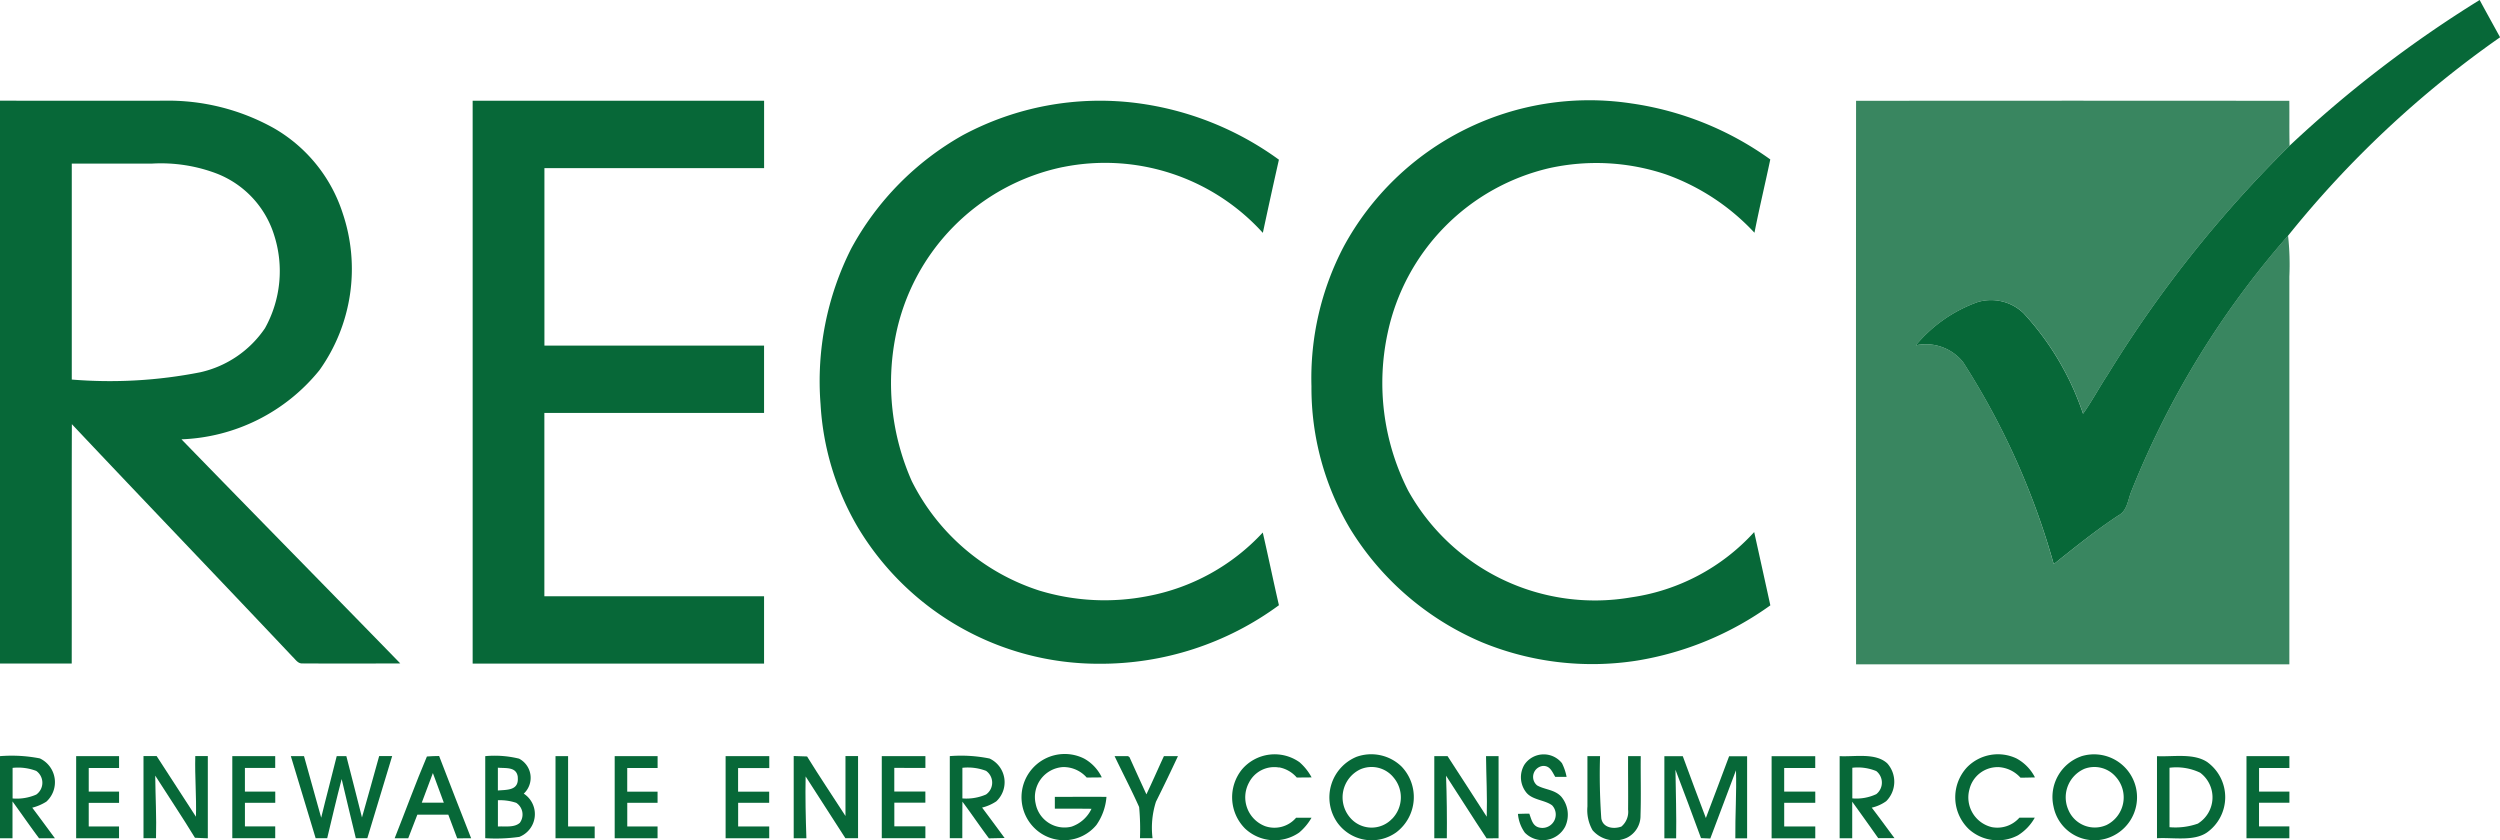
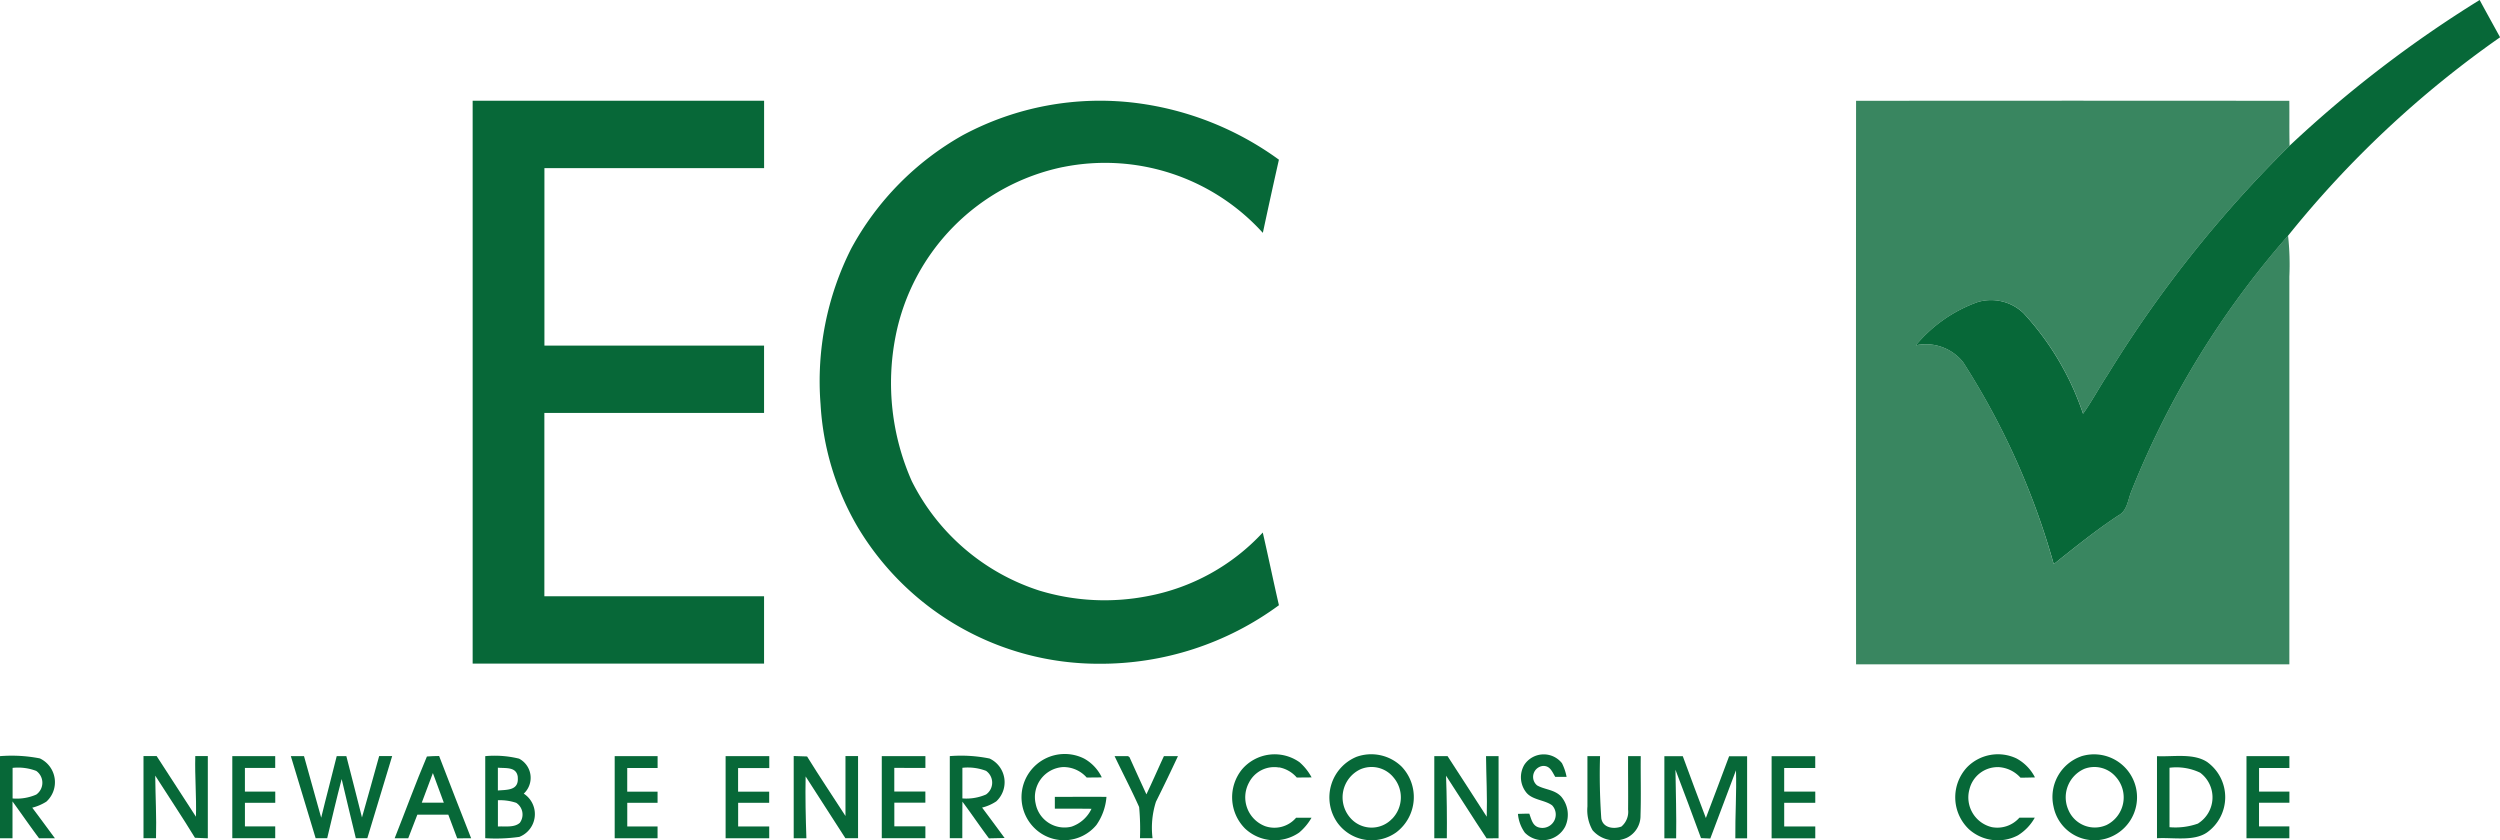
<svg xmlns="http://www.w3.org/2000/svg" width="134.587" height="45.235" viewBox="0 0 134.587 45.235">
  <defs>
    <clipPath id="a">
      <rect width="134.587" height="45.236" fill="#076838" />
    </clipPath>
    <clipPath id="c">
      <rect width="23.347" height="30.346" fill="#076838" />
    </clipPath>
  </defs>
  <g clip-path="url(#a)">
    <g clip-path="url(#a)">
      <path d="M677.839,0c.363.671.733,1.338,1.1,2.007a55.2,55.2,0,0,0-11.41,10.677A47.62,47.62,0,0,0,659.11,26.4c-.212.481-.223,1.091-.725,1.354-1.217.8-2.337,1.711-3.474,2.615a40.065,40.065,0,0,0-4.885-10.878,2.567,2.567,0,0,0-2.542-.9,7.706,7.706,0,0,1,3.34-2.332,2.526,2.526,0,0,1,2.464.605,15.05,15.05,0,0,1,3.2,5.411c.478-.675.867-1.408,1.324-2.1a64.9,64.9,0,0,1,9.791-12.326A64.442,64.442,0,0,1,677.839,0" transform="translate(-544.348)" fill="#076838" />
      <g transform="translate(99.913 5.422)" opacity="0.8">
        <g clip-path="url(#c)">
          <path d="M627.253,34.047q11.665-.014,23.332,0c.01.808-.006,1.614.014,2.421a64.9,64.9,0,0,0-9.791,12.326c-.457.69-.846,1.422-1.324,2.1a15.049,15.049,0,0,0-3.2-5.411,2.526,2.526,0,0,0-2.464-.605,7.707,7.707,0,0,0-3.34,2.332,2.567,2.567,0,0,1,2.542.9A40.067,40.067,0,0,1,637.9,58.989c1.137-.9,2.257-1.817,3.474-2.616.5-.263.513-.873.725-1.354A47.618,47.618,0,0,1,650.517,41.3a14.513,14.513,0,0,1,.07,2.217q0,10.432,0,20.867-11.662,0-23.326,0-.01-15.167,0-30.338" transform="translate(-627.253 -34.041)" fill="#076838" />
        </g>
      </g>
-       <path d="M17.191,48.544a9.38,9.38,0,0,0,1.254-8.471,8.172,8.172,0,0,0-3.707-4.57A11.683,11.683,0,0,0,8.8,34.027c-2.934.006-5.868,0-8.8,0q0,15.151,0,30.3,1.931,0,3.861,0c.008-4.3-.008-8.592.008-12.886,3.944,4.184,7.929,8.332,11.876,12.515.164.151.291.384.542.366,1.752.011,3.509.006,5.263,0C17.635,60.3,13.683,56.286,9.769,52.257a10.03,10.03,0,0,0,7.421-3.713m-13.326.492q0-5.811,0-11.622c1.432,0,2.866,0,4.3,0a8.443,8.443,0,0,1,3.488.53,5.215,5.215,0,0,1,3.1,3.3,6.328,6.328,0,0,1-.486,5.03,5.709,5.709,0,0,1-3.479,2.372,25.085,25.085,0,0,1-6.927.393" transform="translate(0 -28.606)" fill="#076838" />
      <path d="M175.436,37.666c0-1.207,0-2.415,0-3.622q-7.844,0-15.69,0,0,15.153,0,30.3,7.844,0,15.688,0c0-1.207,0-2.416,0-3.624q-5.914,0-11.827,0V50.85q5.914,0,11.827,0c0-1.207,0-2.416,0-3.624q-5.911,0-11.824,0,0-4.779,0-9.554,5.914,0,11.824,0" transform="translate(-134.301 -28.62)" fill="#076838" />
      <path d="M290.175,37.695a11.457,11.457,0,0,1,10.766,3.541q.421-1.971.865-3.939a16.609,16.609,0,0,0-7.641-3.047,15.619,15.619,0,0,0-9.377,1.728,15.442,15.442,0,0,0-6.005,6.1,15.837,15.837,0,0,0-1.653,8.377,14.725,14.725,0,0,0,1.988,6.6,15.1,15.1,0,0,0,12.976,7.378,16.2,16.2,0,0,0,9.713-3.151c-.3-1.3-.569-2.611-.87-3.914a11.27,11.27,0,0,1-6.166,3.418,12.089,12.089,0,0,1-5.865-.293,11.687,11.687,0,0,1-6.862-5.886,13.042,13.042,0,0,1-.873-7.813,11.583,11.583,0,0,1,9-9.1" transform="translate(-232.956 -28.7)" fill="#076838" />
-       <path d="M467.059,57.345a11.067,11.067,0,0,1-6.63,3.515,11.5,11.5,0,0,1-11.993-5.739,12.768,12.768,0,0,1-1.1-8.53,11.581,11.581,0,0,1,8.715-8.844,11.76,11.76,0,0,1,6.258.342,12.02,12.02,0,0,1,4.766,3.14c.26-1.319.575-2.63.852-3.946a16.915,16.915,0,0,0-7.491-3.017,15.043,15.043,0,0,0-15.479,7.719,15.266,15.266,0,0,0-1.731,7.509,14.845,14.845,0,0,0,2.069,7.649,15.364,15.364,0,0,0,7.09,6.126,15.581,15.581,0,0,0,8.371.994,17,17,0,0,0,7.174-2.974q-.432-1.974-.87-3.946" transform="translate(-372.624 -28.7)" fill="#076838" />
      <path d="M2.493,257.947a1.416,1.416,0,0,0-.349-2.332A7.874,7.874,0,0,0,0,255.494q0,2.21,0,4.419c.224,0,.449,0,.674,0,0-.661,0-1.32,0-1.982.479.659.941,1.33,1.429,1.983l.854,0c-.406-.548-.808-1.1-1.22-1.645a2.615,2.615,0,0,0,.75-.32M.679,256.125a2.757,2.757,0,0,1,1.273.164.78.78,0,0,1,0,1.274,2.629,2.629,0,0,1-1.273.209q0-.822,0-1.647" transform="translate(-0.001 -214.787)" fill="#076838" />
-       <path d="M28.06,258.059c0-.2,0-.4,0-.6q-.817,0-1.633,0,0-.636,0-1.271c.545,0,1.088,0,1.633,0v-.637h-2.31q0,2.21,0,4.422,1.154,0,2.308,0c0-.212,0-.425,0-.637-.543,0-1.088,0-1.631,0q0-.636,0-1.271.815,0,1.63,0" transform="translate(-21.65 -214.844)" fill="#076838" />
      <path d="M51.288,255.542c-.029,1.09.068,2.173.036,3.262q-1.058-1.632-2.115-3.264l-.709,0q0,2.21,0,4.419c.225,0,.449,0,.674,0,.032-1.125-.032-2.244-.042-3.367.711,1.117,1.451,2.216,2.138,3.345.231.011.462.019.693.029,0-1.477,0-2.953,0-4.428-.226,0-.451,0-.677,0" transform="translate(-40.775 -214.836)" fill="#076838" />
      <path d="M80.812,256.181c0-.212,0-.422,0-.634q-1.154,0-2.31,0,0,2.208,0,4.419c.771,0,1.54,0,2.311,0,0-.212,0-.424,0-.636-.543,0-1.088,0-1.631,0,0-.424,0-.849,0-1.273.545,0,1.088,0,1.633,0,0-.2,0-.4,0-.6-.545,0-1.09,0-1.634,0,0-.425,0-.849,0-1.274q.815,0,1.633,0" transform="translate(-65.996 -214.84)" fill="#076838" />
      <path d="M102.123,258.842c-.28-1.1-.554-2.2-.841-3.3-.172,0-.346,0-.518,0-.269,1.107-.57,2.206-.836,3.315-.3-1.107-.624-2.208-.925-3.315-.236,0-.473,0-.709,0q.674,2.208,1.336,4.42.311,0,.621,0c.256-1.062.5-2.126.779-3.186.247,1.064.508,2.123.763,3.186.205,0,.413,0,.618,0q.674-2.21,1.338-4.423l-.7,0c-.3,1.1-.616,2.2-.924,3.3" transform="translate(-82.637 -214.836)" fill="#076838" />
      <path d="M135.122,255.517c-.615,1.45-1.156,2.942-1.738,4.406l.73,0q.244-.638.492-1.273c.556,0,1.11,0,1.666,0,.158.425.317.852.479,1.276.25,0,.5,0,.75-.006-.575-1.475-1.16-2.947-1.723-4.427-.22,0-.438.011-.656.027m-.28,2.491c.2-.532.4-1.066.6-1.6.193.532.394,1.062.588,1.593q-.595,0-1.19,0" transform="translate(-112.138 -214.794)" fill="#076838" />
      <path d="M166.072,257.532a1.164,1.164,0,0,0-.253-1.883,5.478,5.478,0,0,0-1.821-.135c0,1.472,0,2.944,0,4.417a9,9,0,0,0,1.832-.07,1.315,1.315,0,0,0,.241-2.329m-.323-.881c.067.714-.551.669-1.07.712,0-.409,0-.819,0-1.228.425.041,1.013-.067,1.074.516m.115,2.445c-.3.279-.8.182-1.187.206q0-.707,0-1.415a2.788,2.788,0,0,1,.984.139.752.752,0,0,1,.2,1.07" transform="translate(-137.875 -214.807)" fill="#076838" />
-       <path d="M188.425,255.543c-.225,0-.451,0-.677,0,0,1.475,0,2.948,0,4.422.7,0,1.407,0,2.109,0v-.636q-.717,0-1.432,0c0-1.262,0-2.521,0-3.781" transform="translate(-157.842 -214.836)" fill="#076838" />
      <path d="M208.425,256.189q.817,0,1.633,0v-.637h-2.31q0,2.21,0,4.42c.769,0,1.539,0,2.308,0,0-.212,0-.424,0-.637h-1.631c0-.424,0-.849,0-1.273q.815,0,1.631,0c0-.2,0-.4,0-.6q-.817,0-1.633,0,0-.636,0-1.271" transform="translate(-174.656 -214.844)" fill="#076838" />
      <path d="M247.6,256.183c0-.212,0-.422,0-.634-.784,0-1.567,0-2.351,0q0,2.21,0,4.42c.782,0,1.566,0,2.348,0,0-.212,0-.422,0-.634q-.836,0-1.673,0,0-.636,0-1.273.836,0,1.671,0c0-.2,0-.4,0-.6l-1.674,0v-1.271l1.673,0" transform="translate(-206.186 -214.842)" fill="#076838" />
      <path d="M271.042,258.74c-.69-1.069-1.4-2.125-2.068-3.206-.241-.01-.479-.018-.72-.024v4.427q.342,0,.683,0c-.037-1.11-.064-2.217-.041-3.328.712,1.109,1.43,2.214,2.139,3.324l.683,0q0-2.21,0-4.42c-.225,0-.451,0-.677,0q0,1.613,0,3.226" transform="translate(-225.525 -214.81)" fill="#076838" />
      <path d="M300.353,256.185c0-.212,0-.425,0-.637-.782,0-1.566,0-2.349,0q0,2.208,0,4.419c.782,0,1.566,0,2.348,0,0-.213,0-.425,0-.639H298.68q0-.636,0-1.274h1.671v-.6h-1.673v-1.274Z" transform="translate(-250.534 -214.842)" fill="#076838" />
      <path d="M323.485,257.952a1.409,1.409,0,0,0-.344-2.322A7.675,7.675,0,0,0,321,255.5q0,2.21,0,4.419c.225,0,.449,0,.674,0,0-.656,0-1.312.006-1.967.486.651.94,1.325,1.427,1.975l.843-.019q-.6-.82-1.211-1.637a2.4,2.4,0,0,0,.745-.323m-1.806-.17q0-.824,0-1.649a2.755,2.755,0,0,1,1.273.164.778.778,0,0,1,0,1.273,2.656,2.656,0,0,1-1.268.212" transform="translate(-269.868 -214.795)" fill="#076838" />
      <path d="M347.153,257.24c0,.212,0,.425,0,.637.658,0,1.316,0,1.974.008a1.845,1.845,0,0,1-1.078.962,1.58,1.58,0,0,1-1.929-1.241,1.615,1.615,0,0,1,1.467-1.967,1.662,1.662,0,0,1,1.279.562c.271,0,.543,0,.814-.008a2.274,2.274,0,0,0-.951-1.011,2.327,2.327,0,0,0-2.646,3.767,2.264,2.264,0,0,0,3.307-.191,3.035,3.035,0,0,0,.542-1.515c-.927-.006-1.853,0-2.778,0" transform="translate(-290.366 -214.344)" fill="#076838" />
      <path d="M378.4,257.6q-.461-1-.91-2l-.081-.059c-.241,0-.483,0-.723,0,.435.914.91,1.817,1.322,2.741a12.818,12.818,0,0,1,.045,1.679c.225,0,.451,0,.677,0a4.608,4.608,0,0,1,.183-1.962q.609-1.221,1.185-2.458c-.252,0-.5,0-.755,0-.319.685-.616,1.375-.943,2.056" transform="translate(-316.683 -214.836)" fill="#076838" />
      <path d="M418.975,255.645a1.651,1.651,0,0,1,.949.546c.268,0,.535,0,.8-.006a2.9,2.9,0,0,0-.65-.817,2.313,2.313,0,0,0-3.1.389,2.386,2.386,0,0,0,.164,3.178,2.32,2.32,0,0,0,2.915.221,2.982,2.982,0,0,0,.667-.8c-.277,0-.554,0-.83,0a1.534,1.534,0,0,1-1.669.454,1.661,1.661,0,0,1-.867-2.346,1.525,1.525,0,0,1,1.617-.811" transform="translate(-350.114 -214.334)" fill="#076838" />
      <path d="M450.773,255.094a2.364,2.364,0,0,0-1.045,3.522,2.272,2.272,0,0,0,3.194.537,2.378,2.378,0,0,0,.279-3.533,2.341,2.341,0,0,0-2.428-.526m1.911,3.339a1.516,1.516,0,0,1-2.241-.049,1.671,1.671,0,0,1,.529-2.614,1.521,1.521,0,0,1,1.8.441,1.653,1.653,0,0,1-.084,2.222" transform="translate(-377.746 -214.35)" fill="#076838" />
      <path d="M487.533,255.55c.01,1.088.072,2.173.038,3.262-.694-1.093-1.41-2.173-2.109-3.262h-.714c0,1.473,0,2.948,0,4.422.225,0,.451,0,.675,0,.01-1.126,0-2.244-.043-3.369.734,1.121,1.443,2.259,2.185,3.374.213,0,.428,0,.643-.006,0-1.473,0-2.945,0-4.419-.226,0-.454,0-.68,0" transform="translate(-407.533 -214.844)" fill="#076838" />
      <path d="M515.356,257.222c-.358-.381-.884-.363-1.295-.6a.594.594,0,0,1,.309-1.045c.39-.022.5.306.669.586l.612,0a2.842,2.842,0,0,0-.248-.733,1.252,1.252,0,0,0-2.026.083,1.315,1.315,0,0,0,.11,1.5c.328.4.988.392,1.383.683a.721.721,0,0,1-.526,1.217c-.5-.013-.561-.381-.7-.769-.2,0-.408.008-.612.013a2.03,2.03,0,0,0,.373,1.013,1.358,1.358,0,0,0,2.174-.335,1.516,1.516,0,0,0-.225-1.617" transform="translate(-431.314 -214.342)" fill="#076838" />
      <path d="M539.354,255.55c-.226,0-.451,0-.677,0-.006.957.01,1.915,0,2.874a1.039,1.039,0,0,1-.36.917c-.416.156-1,.073-1.083-.443a33.453,33.453,0,0,1-.067-3.347l-.679,0q0,1.357,0,2.713a2.174,2.174,0,0,0,.277,1.276,1.577,1.577,0,0,0,1.856.4,1.314,1.314,0,0,0,.725-1.2c.035-1.061,0-2.125.013-3.187" transform="translate(-451.029 -214.844)" fill="#076838" />
      <path d="M565.992,255.54c-.421,1.11-.827,2.227-1.255,3.334-.425-1.105-.83-2.217-1.242-3.327-.331,0-.661,0-.992,0q0,2.21,0,4.42h.634c.022-1.233-.021-2.461-.037-3.692.471,1.222.921,2.453,1.375,3.681.167.006.334.013.5.022.467-1.222.917-2.45,1.383-3.673.037,1.223-.048,2.44-.035,3.662h.634c0-1.473,0-2.945,0-4.419l-.97,0" transform="translate(-472.902 -214.836)" fill="#076838" />
      <path d="M601.1,258.057c0-.2,0-.4,0-.6q-.839,0-1.674,0v-1.271l1.672,0v-.634c-.782,0-1.566,0-2.349,0,0,1.473,0,2.947,0,4.42H601.1c0-.212,0-.424,0-.637-.558,0-1.115,0-1.673,0q0-.636,0-1.273c.556,0,1.113,0,1.669,0" transform="translate(-503.375 -214.842)" fill="#076838" />
-       <path d="M624.254,257.923a1.482,1.482,0,0,0,.061-2.037c-.632-.588-1.763-.344-2.565-.39q0,2.21,0,4.42c.226,0,.451,0,.677,0v-1.967q.707.977,1.4,1.962c.292,0,.585,0,.876,0-.409-.546-.808-1.1-1.225-1.642a2.153,2.153,0,0,0,.776-.347m-1.827-1.8a2.607,2.607,0,0,1,1.295.178.79.79,0,0,1,0,1.242,2.528,2.528,0,0,1-1.29.228q0-.824,0-1.649" transform="translate(-522.713 -214.789)" fill="#076838" />
      <path d="M663.14,255.635a1.719,1.719,0,0,1,1.209.57c.26,0,.519-.008.78-.014a2.39,2.39,0,0,0-1-1.024,2.329,2.329,0,0,0-2.643.464,2.373,2.373,0,0,0,.094,3.355,2.325,2.325,0,0,0,2.628.325,2.6,2.6,0,0,0,.911-.953c-.276,0-.551,0-.827,0a1.584,1.584,0,0,1-1.481.511,1.643,1.643,0,0,1-1.209-2.039,1.561,1.561,0,0,1,1.534-1.193" transform="translate(-555.577 -214.339)" fill="#076838" />
      <path d="M695.228,255.035a2.319,2.319,0,0,0-1.493,2.706,2.243,2.243,0,0,0,2.59,1.779,2.314,2.314,0,1,0-1.1-4.486m1.33,3.713a1.542,1.542,0,0,1-2.021-.827,1.672,1.672,0,0,1,.863-2.212,1.521,1.521,0,0,1,1.7.443,1.657,1.657,0,0,1-.546,2.6" transform="translate(-583.183 -214.319)" fill="#076838" />
      <path d="M731.735,255.833c-.744-.518-1.861-.291-2.733-.336q0,2.21,0,4.419c.843-.054,1.983.185,2.7-.317a2.33,2.33,0,0,0,.03-3.766m-.508,3.288a3.639,3.639,0,0,1-1.548.2v-3.2a2.968,2.968,0,0,1,1.649.266,1.657,1.657,0,0,1-.1,2.725" transform="translate(-612.881 -214.789)" fill="#076838" />
      <path d="M761.562,258.059c0-.2,0-.4,0-.6q-.817,0-1.634,0v-1.271c.545,0,1.088,0,1.633,0v-.637h-2.31q0,2.21,0,4.42h2.308c0-.212,0-.424,0-.637q-.815,0-1.633,0V258.06c.545,0,1.088,0,1.633,0" transform="translate(-638.312 -214.844)" fill="#076838" />
    </g>
  </g>
</svg>